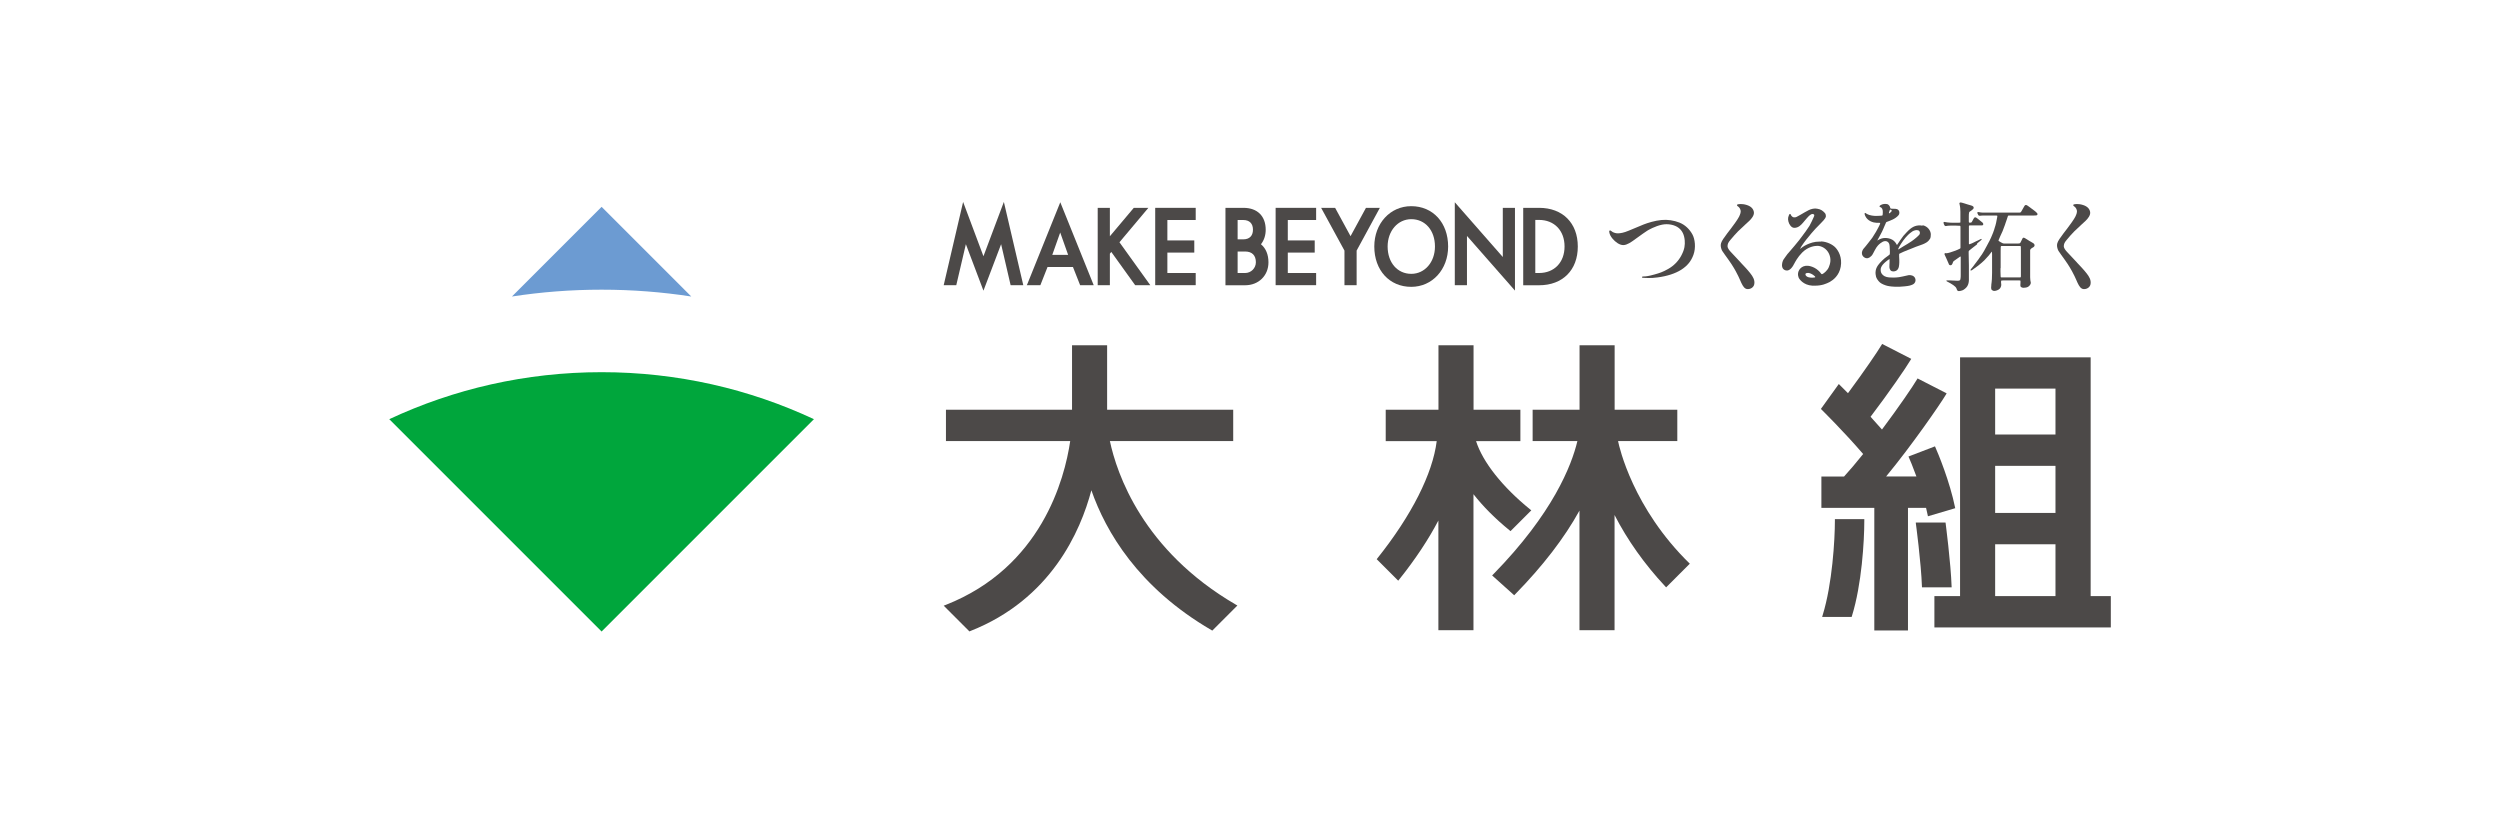
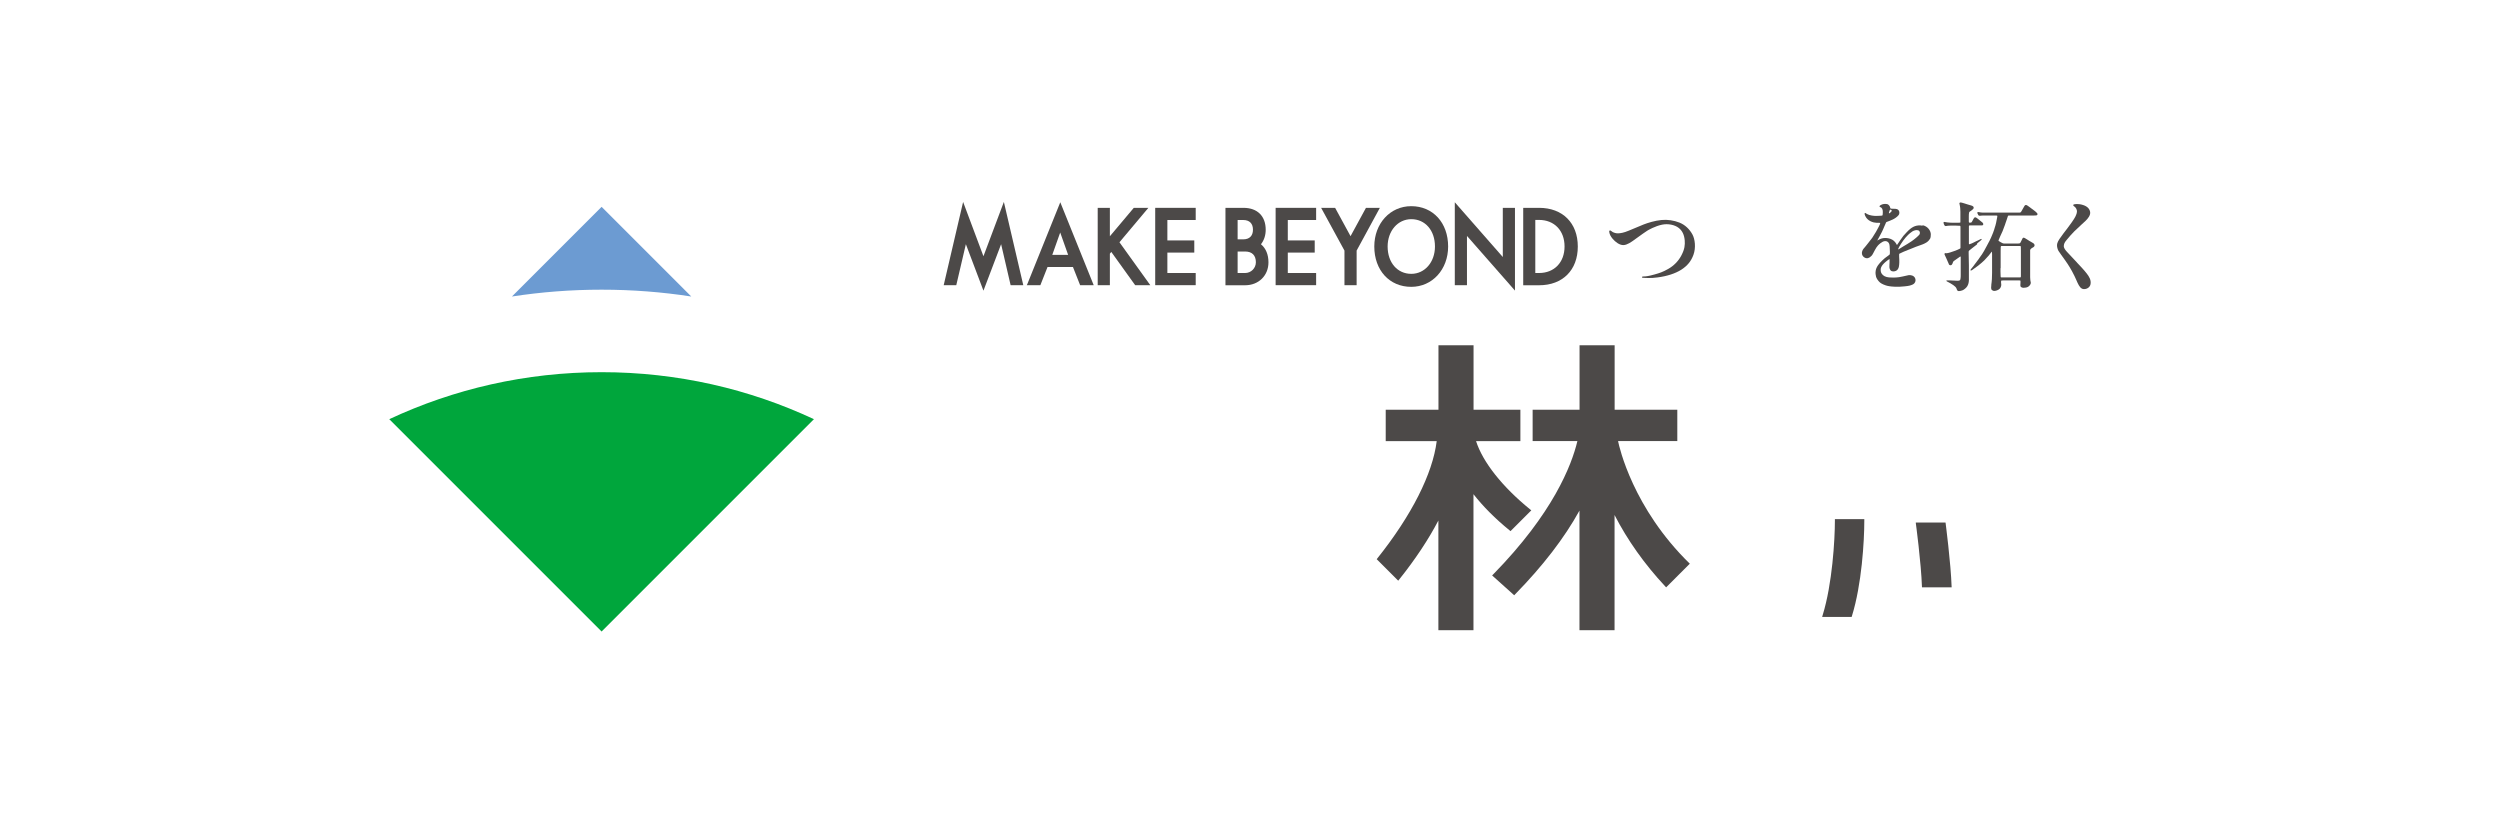
<svg xmlns="http://www.w3.org/2000/svg" id="_レイヤー_1" width="299.99" height="100.01" viewBox="0 0 299.99 100.01">
  <defs>
    <style>.cls-1{fill:#4c4948;}.cls-2{fill:#00a63c;}.cls-3{fill:#6c9bd2;}</style>
  </defs>
  <path class="cls-1" d="M123.24,34.15l-.03.07h1.63s.86-2.18.86-2.18h3.05s.86,2.18.86,2.18h1.63s-4.01-9.95-4.01-9.95l-3.98,9.88ZM126.27,30.58l.95-2.68.95,2.68h-1.91Z" />
  <polygon class="cls-1" points="138.62 34.22 143.48 34.22 143.48 32.76 140.08 32.76 140.08 30.31 143.31 30.31 143.31 28.85 140.08 28.85 140.08 26.4 143.48 26.4 143.48 24.94 138.62 24.94 138.62 34.22" />
  <polygon class="cls-1" points="165.58 24.94 163.91 24.94 162.06 28.34 160.22 24.96 160.2 24.94 158.53 24.94 161.33 30.07 161.33 34.22 162.79 34.22 162.79 30.07 165.54 25.01 165.58 24.94" />
  <polygon class="cls-1" points="181.79 24.94 180.33 24.94 180.33 30.84 174.57 24.27 174.57 34.22 176.03 34.22 176.03 28.31 181.79 34.87 181.79 24.94" />
  <polygon class="cls-1" points="153.07 34.22 157.93 34.22 157.93 32.76 154.53 32.76 154.53 30.31 157.76 30.31 157.76 28.85 154.53 28.85 154.53 26.4 157.93 26.4 157.93 24.94 153.07 24.94 153.07 34.22" />
  <polygon class="cls-1" points="137.8 24.94 136.05 24.94 133.18 28.35 133.18 24.94 131.72 24.94 131.72 34.22 133.18 34.22 133.18 30.44 133.35 30.23 136.2 34.2 136.22 34.22 138.03 34.22 134.33 29.07 137.8 24.94" />
  <polygon class="cls-1" points="118.01 30.75 115.57 24.23 113.24 34.22 114.75 34.22 115.9 29.3 118.01 34.88 120.13 29.3 121.27 34.22 122.79 34.22 120.46 24.23 118.01 30.75" />
  <path class="cls-1" d="M169.34,24.74c-2.53,0-4.43,2.08-4.43,4.84,0,2.85,1.82,4.84,4.43,4.84,2.53,0,4.43-2.08,4.43-4.84,0-2.85-1.82-4.84-4.43-4.84ZM172.19,29.58c0,1.87-1.22,3.28-2.84,3.28-1.67,0-2.84-1.35-2.84-3.28,0-1.87,1.22-3.28,2.84-3.28,1.67,0,2.84,1.35,2.84,3.28Z" />
  <path class="cls-1" d="M189.33,29.58c0-2.82-1.82-4.64-4.64-4.64h-1.91s0,9.29,0,9.29h1.91c2.82,0,4.64-1.82,4.64-4.64ZM187.74,29.58c0,1.9-1.23,3.18-3.06,3.18h-.45s0-6.37,0-6.37h.45c1.83,0,3.06,1.28,3.06,3.18Z" />
  <path class="cls-1" d="M151.31,29.31c.37-.47.57-1.07.57-1.74,0-1.64-1-2.63-2.67-2.63h-2.16s0,9.29,0,9.29h2.36c1.62,0,2.8-1.16,2.8-2.75,0-.93-.31-1.68-.9-2.17ZM148.51,30.18h.9c.83,0,1.29.46,1.29,1.29,0,.71-.58,1.29-1.29,1.29h-.9s0-2.58,0-2.58ZM149.19,28.72h-.68s0-2.32,0-2.32h.68c.74,0,1.16.42,1.16,1.16s-.42,1.16-1.16,1.16Z" />
  <path class="cls-1" d="M201.56,26.72c-.72-.28-1.46-.39-2.19-.32-.77.07-1.64.34-2.15.54-.55.22-1.18.48-1.78.74-.61.26-1,.31-1.28.32-.26.01-.52-.09-.62-.14-.05-.03-.12-.08-.17-.12-.07-.05-.12-.08-.14-.09-.02,0-.06,0-.09.02-.03.03-.05.08-.04.15.05.33.18.55.4.82.17.21.38.39.59.53.25.16.48.24.7.24.01,0,.02,0,.03,0,.44-.02.93-.37,1.32-.65.04-.03.08-.06.12-.09.08-.06.18-.13.28-.2.39-.28.87-.63,1.13-.79.09-.06.93-.55,1.77-.72.7-.15,1.52.01,2,.39.43.34.66.82.72,1.49.04.55,0,1.04-.39,1.79-.35.68-.92,1.27-1.61,1.65-.65.37-1.01.48-1.61.65-.73.21-1.1.24-1.25.24-.24,0-.25.04-.26.06,0,.01,0,.03,0,.06,0,.02.03.04.08.04.05,0,.32.03.69.03.31,0,.69-.01,1.08-.07,1.17-.15,2.13-.47,2.85-.92.73-.47,1.19-1.02,1.47-1.8.31-.86.18-1.87-.12-2.43-.35-.65-.91-1.17-1.54-1.42Z" />
-   <path class="cls-1" d="M208.87,31.49l-.02-.02c-.28-.29-.99-1.05-1.19-1.27-.18-.2-.38-.45-.36-.7.02-.24.07-.39.34-.71l.07-.08c.26-.3.52-.62.84-.94.22-.22.56-.53.85-.8.19-.17.36-.33.49-.45.3-.28.63-.7.57-1.08-.07-.4-.35-.68-.85-.84-.59-.19-1.03-.1-1.11-.07-.04.02-.07.05-.07.08,0,.04.03.09.08.13h0c.09.06.26.17.35.47.07.25-.06.53-.16.75,0,.02-.02.04-.03.06-.13.28-.74,1.12-.96,1.4-.22.28-.63.81-.92,1.24-.29.43-.33.67-.3.91.03.24.12.47.2.58.07.1.47.69.68.96.21.28.56.8.91,1.43.25.45.39.77.51,1.04.05.12.1.24.16.36.2.42.39.71.71.75.03,0,.06,0,.09,0,.33,0,.7-.22.76-.61.08-.48-.17-.89-.46-1.26-.3-.4-.91-1.04-1.17-1.31Z" />
  <path class="cls-1" d="M249.22,31.49l-.02-.02c-.27-.29-.99-1.05-1.19-1.27-.18-.2-.38-.45-.36-.7.02-.24.07-.39.34-.71l.07-.08c.25-.3.52-.62.84-.94.22-.22.56-.53.85-.8.19-.17.36-.33.49-.45.3-.28.63-.7.57-1.08-.07-.4-.35-.68-.85-.84-.59-.19-1.03-.1-1.11-.07-.04.02-.07.05-.07.08,0,.04.02.09.08.13h0c.09.06.26.17.35.47.07.25-.06.53-.16.75,0,.02-.02.04-.03.06-.13.28-.74,1.12-.96,1.4-.22.28-.63.81-.92,1.24-.29.43-.33.67-.3.91.03.24.12.47.2.58.07.1.47.69.68.96.21.28.56.8.91,1.43.25.45.39.77.51,1.04.05.12.1.24.16.36.2.42.39.71.71.75.03,0,.06,0,.09,0,.33,0,.7-.22.76-.61.08-.48-.17-.89-.46-1.26-.3-.4-.91-1.04-1.17-1.31Z" />
-   <path class="cls-1" d="M218.51,28.99c-.06,0-.11,0-.17,0-.65,0-1.09.17-1.48.34-.43.19-.71.43-.79.49,0,0-.01.01-.02.02-.01.01-.04.04-.05.04,0-.03.06-.13.13-.26.02-.03.04-.07.06-.1.11-.19.44-.62.54-.75l.03-.04c.12-.15.34-.42.61-.74.27-.32.62-.71,1.15-1.23.56-.55.57-.72.58-.8,0-.12-.02-.26-.07-.33-.07-.1-.36-.42-.67-.51-.38-.11-.58-.12-.87-.06-.31.06-.6.23-.77.33-.05.03-.1.06-.15.08-.11.06-.24.13-.55.32-.45.27-.53.28-.63.29,0,0-.02,0-.02,0-.07,0-.16.02-.29-.07-.12-.09-.15-.16-.17-.21h0c-.02-.07-.05-.12-.11-.13,0,0,0,0,0,0-.06,0-.09.06-.12.11-.03.07-.06.14-.1.29-.07.29.04.73.26,1,.14.18.3.27.48.27.5,0,.82-.37,1.04-.62.07-.08.14-.17.21-.25.16-.19.32-.38.47-.53.24-.23.42-.31.57-.24.15.07.1.18.03.35h0c-.09.21-.37.82-.51,1.05-.14.24-.71,1.04-1.24,1.72-.35.45-.78.94-1.06,1.27-.15.17-.25.29-.3.35h-.01c-.13.19-.36.48-.51.71-.1.16-.25.59-.14.92.05.17.16.28.33.35.36.14.7-.07,1.01-.61v-.02s.04-.05.06-.09c.13-.25.44-.85.99-1.4.72-.72,1.52-.8,1.83-.8.46,0,1.09.3,1.39.96.29.65.14,1.19-.03,1.6-.17.42-.61.74-.69.78-.01,0-.03.02-.04.02-.08.05-.13.08-.23-.07-.14-.21-.45-.5-.79-.67-1.17-.57-1.67.06-1.8.27-.31.51-.04.98-.03,1,.05.08.5.82,1.61.89.1,0,.2,0,.3,0,.88,0,1.38-.25,1.73-.42l.06-.03c.41-.23,1.12-.77,1.31-1.82.2-1.15-.29-1.92-.6-2.27-.37-.42-1.11-.75-1.75-.77ZM217.74,33.29c-.15.04-.5.05-.76-.03-.15-.05-.28-.15-.32-.26-.02-.06-.02-.11,0-.15.04-.07.15-.1.27-.1.06,0,.12,0,.18.02.18.04.33.14.44.2.04.03.18.14.21.17.05.04.07.08.06.11,0,.02-.03.04-.07.05Z" />
  <path class="cls-1" d="M237.25,29.21c.13-.11.39-.32.45-.37.06-.04.11-.12.09-.15-.03-.04-.1-.01-.16.02-.05.03-.15.07-.26.13-.09.04-.18.08-.26.12-.08.04-.17.09-.26.13-.1.05-.19.1-.23.11-.08.04-.23.09-.27.1-.02,0-.05,0-.07,0-.01,0-.02-.03-.02-.05,0-.04,0-.12,0-.21,0-.09,0-.17,0-.2,0-.05,0-.26,0-.41,0-.06,0-.11,0-.14,0-.05,0-.2,0-.34,0-.16,0-.33,0-.39v-.4c0-.06.01-.11.11-.11.05,0,.17,0,.3,0,.15,0,.31,0,.38,0s.25,0,.4,0c.13,0,.24,0,.28,0h.01c.09,0,.2,0,.23-.08.04-.08,0-.2-.1-.28-.09-.08-.49-.4-.57-.46-.01,0-.03-.02-.04-.03-.08-.06-.17-.13-.24-.12-.08,0-.13.03-.17.12-.02.03-.04.08-.07.12-.04.07-.09.15-.11.21-.05.11-.1.17-.17.18-.08.01-.17.02-.21,0-.04-.03-.04-.08-.04-.2v-.06c0-.14,0-.35,0-.49,0-.17.01-.35.03-.43.01-.08.04-.11.1-.15.07-.04.25-.16.36-.27.11-.1.1-.18.09-.23,0-.05-.07-.16-.28-.22-.2-.06-.29-.08-.38-.11-.07-.02-.22-.07-.32-.1-.04-.01-.07-.02-.09-.03-.03,0-.1-.03-.17-.05-.07-.02-.14-.04-.17-.05-.14-.04-.23-.04-.27.02-.05.07-.03.12,0,.19,0,0,0,.02,0,.02.02.08.06.29.07.43,0,.09.01.27.02.43,0,.08,0,.16,0,.21,0,.09,0,.26,0,.4,0,.07,0,.14,0,.18,0,.12,0,.38,0,.45,0,.06-.03.07-.05.07-.02,0-.27,0-.36.01-.05,0-.15,0-.26,0-.1,0-.2,0-.26,0-.28,0-.5-.03-.62-.04-.06,0-.13-.02-.19-.03-.08-.01-.15-.03-.19-.03,0,0,0,0,0,0-.03,0-.05,0-.07.02-.02.02-.02.06-.02.1,0,.07.06.2.1.27.04.07.1.13.23.1h0c.12-.02.25-.05.61-.05s.72,0,.88.02c.03,0,.06,0,.08,0,.08,0,.09,0,.11.03.02.02.02.11.02.19,0,.03,0,.06,0,.09,0,.04,0,.13,0,.23,0,.15,0,.35,0,.5,0,.15,0,.3,0,.44,0,.11,0,.2,0,.27,0,.08,0,.22,0,.35,0,.11,0,.22,0,.28,0,.08,0,.14,0,.17,0,.02,0,.03,0,.04,0,0,0,0,0,.02,0,.04,0,.1-.05.13-.07.04-.44.21-.56.25-.1.03-.41.14-.59.2l-.06.02c-.15.04-.31.09-.43.09-.03,0-.05,0-.07-.01-.03,0-.07-.02-.1,0-.06.03-.08.08-.05.16.01.03.03.08.06.13.03.07.07.15.12.26l.05.11c.06.16.12.28.17.39.06.11.07.16.09.2,0,.01,0,.02.01.04.04.11.11.16.21.16,0,0,0,0,.01,0,.15,0,.21-.15.24-.22h0s.01-.04.02-.06c.02-.08.06-.18.15-.24.08-.06.19-.14.31-.22.06-.04.11-.08.17-.12l.06-.04c.12-.09.21-.16.24-.15.03,0,.03.06.03.11v.02s0,.15,0,.3c0,.24,0,.54,0,.63,0,.09,0,.36,0,.61,0,.22,0,.42,0,.47,0,.01,0,.03,0,.05,0,.14,0,.39-.04.55-.04.16-.19.16-.29.17,0,0-.02,0-.03,0-.08,0-.58-.03-.85-.04-.07,0-.13,0-.16,0-.02,0-.05,0-.07,0-.17-.01-.27-.02-.28.03-.01.06.09.11.22.17.12.05.39.22.59.35.19.13.33.26.39.39.02.04.03.08.04.11.02.06.04.12.11.19.03.03.09.04.15.04.17,0,.42-.09.47-.11.09-.04.39-.23.54-.48.14-.24.18-.48.19-.7,0-.15,0-.39,0-.58,0-.07,0-.14,0-.19,0-.1,0-.32,0-.53,0-.2,0-.42,0-.51s0-.28-.01-.47c0-.19-.01-.39-.01-.5,0-.14,0-.36-.01-.51,0-.07,0-.13,0-.14,0-.05.02-.11.06-.14.01,0,.03-.03.06-.05.07-.06.18-.16.31-.25.17-.12.45-.34.58-.45Z" />
  <path class="cls-1" d="M244.25,25.38h0s-.11-.09-.2-.15c-.1-.08-.21-.16-.27-.2-.03-.02-.08-.06-.13-.1-.11-.08-.23-.18-.29-.21-.02-.01-.04-.03-.06-.04-.06-.04-.12-.08-.18-.08-.08,0-.14.01-.22.16-.04.07-.1.18-.16.28-.06.1-.11.19-.14.25h0c-.06.12-.11.22-.25.22-.06,0-.17,0-.3,0-.17,0-.36,0-.5,0-.12,0-.28,0-.44,0-.16,0-.31,0-.43,0s-.38,0-.64,0c-.25,0-.51,0-.64,0-.13,0-.46,0-.78,0-.27,0-.53,0-.61,0-.14,0-.25,0-.35-.02-.09-.02-.16-.03-.22-.04,0,0-.01,0-.02,0-.05-.01-.11-.02-.14.04-.03.07.03.18.07.24v.02c.04.06.09.14.17.14s.19,0,.26-.02c.08-.01.26-.01.37-.01.11,0,.56,0,.73,0,.09,0,.23,0,.34,0,.09,0,.16,0,.2,0,.07,0,.21,0,.23.02.02.03.03.04.01.16-.03.14-.12.61-.14.72-.02.11-.13.5-.18.63-.01.04-.03.1-.05.17-.04.14-.09.29-.13.37-.03.06-.07.17-.12.29-.05.14-.11.28-.14.33-.02.03-.05.1-.08.16-.06.14-.14.31-.18.36-.05.08-.21.38-.25.47-.04.09-.16.31-.26.48-.03.05-.06.09-.08.14-.07.13-.15.25-.22.36-.06.09-.12.17-.18.25-.04.05-.07.09-.1.14-.03.04-.07.09-.1.15-.08.11-.17.24-.23.31-.06.08-.18.23-.28.37-.05.07-.1.13-.13.18-.09.12-.24.3-.31.38l-.02.03s-.03.06-.03.08c0,.03.02.04.02.05.03.02.11,0,.21-.08.16-.11.44-.31.69-.5.25-.19.55-.46.74-.64.14-.14.43-.46.54-.59.1-.13.27-.35.31-.4.01-.01.04-.06.05-.06,0,0,.03.08.03.3,0,.12,0,.28,0,.43,0,.13,0,.25,0,.32s0,.21,0,.35c0,.15,0,.31,0,.41s0,.26,0,.41c0,.13,0,.25,0,.32,0,.15-.01.65-.02.75-.01.22-.05.54-.07.67,0,.02,0,.03,0,.05-.02.17-.06.49.06.59.08.07.17.12.3.12.09,0,.19-.02.33-.07.35-.13.43-.33.48-.5.04-.14.02-.31,0-.42,0-.03,0-.05,0-.07,0-.1,0-.17.03-.18.03-.02.15-.02.24-.02.03,0,.12,0,.21,0,.14,0,.32,0,.43,0,.09,0,.25,0,.4,0,.15,0,.29,0,.38,0,.11,0,.25,0,.36,0,.07,0,.13,0,.15,0,.07,0,.12,0,.13.07.01.07,0,.14,0,.2v.05c-.01.09-.02.24-.01.32.01.08.03.14.17.2.14.06.27.05.45.02.15-.02.34-.07.5-.27.15-.19.13-.32.12-.37,0-.03,0-.06-.02-.09,0-.03-.01-.07-.02-.11,0-.06-.03-.23-.03-.4,0-.08,0-.23,0-.39,0-.19,0-.39,0-.5,0-.09,0-.25,0-.43,0-.23,0-.5,0-.7s0-.34,0-.48c0-.12,0-.23,0-.35,0-.1,0-.17,0-.22,0-.09,0-.13,0-.18,0-.07.06-.15.13-.2.03-.02.08-.05.12-.08.05-.03.1-.06.14-.08.04-.03.14-.1.14-.23,0-.11-.08-.22-.24-.3-.1-.05-.28-.16-.41-.24-.06-.04-.11-.07-.14-.09-.04-.02-.09-.06-.16-.1-.11-.07-.22-.13-.25-.15-.08-.04-.18-.05-.23.03-.03.05-.07.13-.11.22-.02.05-.04.1-.07.14h0c-.06.13-.1.21-.14.24-.04.03-.14.04-.24.04-.04,0-.18,0-.33,0-.21,0-.45,0-.54,0-.09,0-.26,0-.42,0-.15,0-.29,0-.35,0-.13,0-.16-.01-.25-.06-.1-.04-.29-.16-.36-.21h-.02c-.06-.05-.08-.07-.06-.13.03-.08.13-.31.2-.47.13-.27.22-.47.28-.61.08-.19.21-.54.28-.74.03-.08.06-.19.1-.3.05-.16.11-.32.14-.4.02-.05.04-.11.05-.16.03-.08.05-.15.06-.18,0,0,0-.02.01-.02.02-.04.03-.08.09-.08.08,0,.54,0,.7,0,.07,0,.2,0,.33,0,.14,0,.28,0,.37,0,.08,0,.2,0,.32,0,.13,0,.27,0,.38,0s.22,0,.32,0c.11,0,.22,0,.32,0,.04,0,.08,0,.13,0,.2,0,.42,0,.49-.02.08-.04.12-.1.1-.18-.02-.09-.17-.21-.24-.27ZM240.07,32.17c0-.13,0-.25,0-.32s0-.23,0-.41c0-.21,0-.43,0-.54,0-.1,0-.24,0-.4,0-.16,0-.32,0-.43,0-.14,0-.26.01-.33,0-.04,0-.06,0-.08,0-.09.03-.14.09-.14.09,0,.56,0,.72,0h.72c.11,0,.26,0,.38,0,.09,0,.16,0,.2,0,.06,0,.11,0,.15,0,.02,0,.04,0,.05,0,.01,0,.1,0,.1.08s0,.33.01.47c0,.12,0,.36,0,.62v.16c0,.15,0,.33,0,.51,0,.19,0,.38,0,.56v.93c0,.09,0,.15,0,.21,0,.04,0,.08,0,.1,0,.08-.02.12-.07.13-.06,0-.43,0-.7,0-.07,0-.14,0-.19,0-.14,0-.36,0-.56,0-.18,0-.35,0-.44,0-.2,0-.3,0-.36,0,0,0-.01,0-.02,0-.05,0-.08-.01-.09-.09,0-.1-.02-.39-.02-.59,0-.11,0-.27,0-.42Z" />
  <path class="cls-1" d="M230.67,27.08c-.29-.06-.62-.04-.89.06-.25.09-.51.26-.77.51,0,0-.42.42-.61.65-.13.16-.28.37-.39.54-.06.08-.1.15-.14.21-.08.11-.13.2-.17.25-.02.03-.03.05-.04.06h0s-.02.04-.03.04h0s-.01,0-.03-.04c0,0,0-.01-.01-.02-.05-.1-.22-.41-.53-.58-.32-.18-.67-.21-.91-.2-.22,0-.48.08-.7.2-.14.07-.17.1-.18.11,0,0,0,0,0,0h0s0,0,0,0c0-.01.01-.05.08-.17.02-.03.06-.11.11-.2.06-.12.13-.25.17-.31.05-.08.12-.23.19-.36.03-.05.05-.1.07-.15.05-.09.09-.19.13-.29.03-.07.06-.13.08-.19.05-.1.1-.23.14-.32.02-.04.03-.07.04-.09,0-.02.01-.04.02-.05.01-.05.02-.08.13-.12.14-.05.51-.19.71-.29.21-.1.5-.29.67-.5.18-.22.09-.48.05-.54h0c-.04-.07-.12-.21-.41-.23-.11,0-.2-.01-.27-.01-.12,0-.19,0-.27-.02-.09-.02-.1-.06-.1-.11,0-.01,0-.03,0-.04-.02-.07-.15-.36-.38-.39-.26-.04-.47-.02-.68.08-.21.1-.22.17-.21.22,0,.01,0,.04.14.09.04.01.12.06.18.18.05.12.07.21.07.39,0,.22-.02.33-.03.36-.01.06-.08.07-.13.07-.05,0-.54.04-.67.03-.21,0-.74-.04-1.07-.23-.03-.02-.06-.04-.09-.06-.06-.04-.1-.08-.15-.06-.02,0-.03.02-.04.04-.02.05,0,.15.06.29.1.23.37.64,1.03.8.2.04.43.06.68.05.02,0,.07,0,.09.01.01.01.01.01,0,.07-.01.06-.09.25-.16.37l-.02.04c-.08.15-.25.46-.32.59-.08.14-.33.55-.45.72-.11.16-.27.35-.48.62-.1.12-.19.23-.27.34-.09.11-.16.2-.2.24-.07.07-.27.3-.29.58-.02.25.11.48.34.6.27.14.53.07.79-.2.11-.09.2-.28.26-.39.01-.02.02-.04.03-.06h0c.06-.11.22-.42.32-.57.07-.11.24-.33.48-.51.2-.15.35-.23.51-.25.13-.02.31,0,.45.16.12.14.14.34.15.44,0,.01,0,.02,0,.03.01.08.03.4.03.63,0,.02,0,.05,0,.07,0,.18,0,.26-.07.31-.06.05-.16.12-.24.18-.04.03-.08.06-.11.08l-.03.02c-.1.07-.26.19-.46.39-.21.2-.37.38-.5.56-.15.21-.25.42-.29.65-.06.3,0,.6.04.75.05.19.24.49.47.69.22.18.6.33.88.4.28.07.79.11.95.11.03,0,.1,0,.19,0,.21,0,.56,0,.96-.05.54-.05.74-.12.97-.23.24-.12.41-.43.26-.76-.07-.15-.19-.25-.36-.31-.13-.04-.29-.06-.42-.04-.09.01-.22.04-.36.08-.23.05-.52.12-.78.16-.47.07-.91.05-1.19.03-.41-.03-.73-.19-.9-.46-.11-.18-.14-.39-.1-.63,0,0,0-.01,0-.01,0,0,.06-.21.22-.41.2-.25.51-.48.6-.55.17-.12.21-.14.23-.14.01,0,0,.04,0,.09h0s0,.09,0,.15c0,.07,0,.14,0,.18,0,.07-.03.41-.02.52,0,.07.03.4.26.5.23.09.48.02.63-.09.15-.12.21-.29.24-.39h0c.03-.11.06-.42.06-.57v-.02c0-.15,0-.51-.02-.65,0-.05,0-.1,0-.14,0-.07,0-.13,0-.16,0-.05.05-.08.08-.09.01,0,.05-.02.11-.05.1-.05.25-.12.34-.16.11-.04.39-.16.59-.24l.16-.06c.14-.06.57-.23.69-.28l.08-.03c.14-.05.38-.14.53-.19.08-.03.38-.12.69-.31.23-.14.39-.36.45-.47.05-.09.09-.34.08-.52,0-.18-.09-.45-.26-.65-.17-.21-.43-.37-.7-.43ZM226.67,25.48s.07-.2.08-.23.05-.12.13-.09c.05.02.09.05.11.09.02.04.02.07-.02.12-.04.05-.14.15-.18.18-.04.03-.1.06-.12.05-.02-.01,0-.07,0-.11ZM230.3,28.17c-.08.12-.56.54-.93.79-.32.21-.65.42-1.02.63-.1.06-.19.11-.27.17-.14.09-.29.18-.32.18,0,0,0,0,0,0-.01-.02.04-.13.14-.33h0c.05-.11.33-.53.49-.76.16-.22.41-.51.54-.63.12-.12.16-.16.29-.26.18-.15.32-.25.53-.31.07-.02.16-.04.24-.04.13,0,.25.03.32.12.11.13.08.32,0,.44Z" />
  <path class="cls-1" d="M181.26,63.73l2.49-2.49-.16-.13c-3.31-2.69-5.66-5.65-6.47-8.18h5.32v-3.76h-5.62v-7.74h-4.21v7.74h-6.33v3.76h6.12c-.49,3.93-3.01,8.91-7.1,14.04l-.1.13,2.58,2.58.13-.16c1.92-2.4,3.49-4.77,4.69-7.06v13.16h4.21v-16.32c1.14,1.46,2.62,2.95,4.31,4.32l.13.11Z" />
-   <path class="cls-1" d="M133.2,52.93h14.78v-3.76h-15.13v-7.74h-4.21v7.74h-15.13v3.76h14.91c-.67,4.56-3.46,15.13-14.92,19.65l-.26.1,3.09,3.09.11-.05c9.66-3.81,13.22-11.96,14.52-16.89,1.72,4.94,5.61,11.65,14.39,16.77l.12.07,3.01-3.01-.21-.12c-11.18-6.52-14.26-15.73-15.09-19.62Z" />
  <path class="cls-1" d="M194.18,52.93h7.09v-3.76h-7.52v-7.74h-4.21v7.74h-5.63v3.76h5.37c-.69,2.91-2.93,8.67-10.09,15.98l-.14.14,2.65,2.38.12-.13c3.3-3.37,5.9-6.74,7.71-10.03v14.35h4.21v-13.82c1.52,2.97,3.6,5.91,6.06,8.54l.13.14,2.84-2.84c-6.83-6.65-8.47-14.02-8.6-14.67,0-.02,0-.03,0-.05Z" />
-   <path class="cls-1" d="M250.87,71.53v-28.65h-15.67v28.65h-3.08v3.76h21.17v-3.76h-2.42ZM246.65,71.53h-7.24v-6.22h7.24v6.22ZM246.65,61.55h-7.24v-5.65h7.24v5.65ZM246.65,52.14h-7.24v-5.51h7.24v5.51Z" />
  <path class="cls-1" d="M220.18,62.48c0,2.28-.31,7.58-1.46,11.31l-.07.24h3.54l.04-.13c1.17-3.76,1.48-8.95,1.48-11.42v-.19h-3.53v.19Z" />
-   <path class="cls-1" d="M231.35,61.95l3.27-.97c-.66-3.25-2.05-6.56-2.43-7.42l-3.18,1.22c.17.38.54,1.25.95,2.39h-3.63c3.07-3.72,6.43-8.58,7.16-9.8l.1-.17-3.49-1.79-.09.15c-.46.78-2.1,3.2-4.18,5.98-.35-.4-.93-1.05-1.37-1.53,2.25-2.96,4.24-5.87,4.78-6.78l.1-.17-3.49-1.79-.09.15c-.45.76-2.02,3.07-4.01,5.76-.59-.6-.97-.97-.97-.97l-.13-.13-2.15,2.99.13.13s2.67,2.63,4.94,5.28c-.85,1.06-1.62,1.97-2.29,2.7h-2.72v3.76h6.35v14.71h4.04v-14.71h2.17c.08.34.16.68.23,1.03Z" />
  <path class="cls-1" d="M233.45,62.72v-.02h-3.56v.07s.64,4.74.74,7.71h3.56c-.1-2.99-.73-7.71-.73-7.76Z" />
  <path class="cls-2" d="M72.19,44.66c-9.11,0-17.74,2.02-25.48,5.64l25.48,25.48,25.48-25.48c-7.74-3.62-16.37-5.64-25.48-5.64Z" />
  <path class="cls-3" d="M82.95,35.58l-10.76-10.76-10.76,10.76c3.51-.54,7.1-.82,10.76-.82s7.26.28,10.76.82Z" />
</svg>